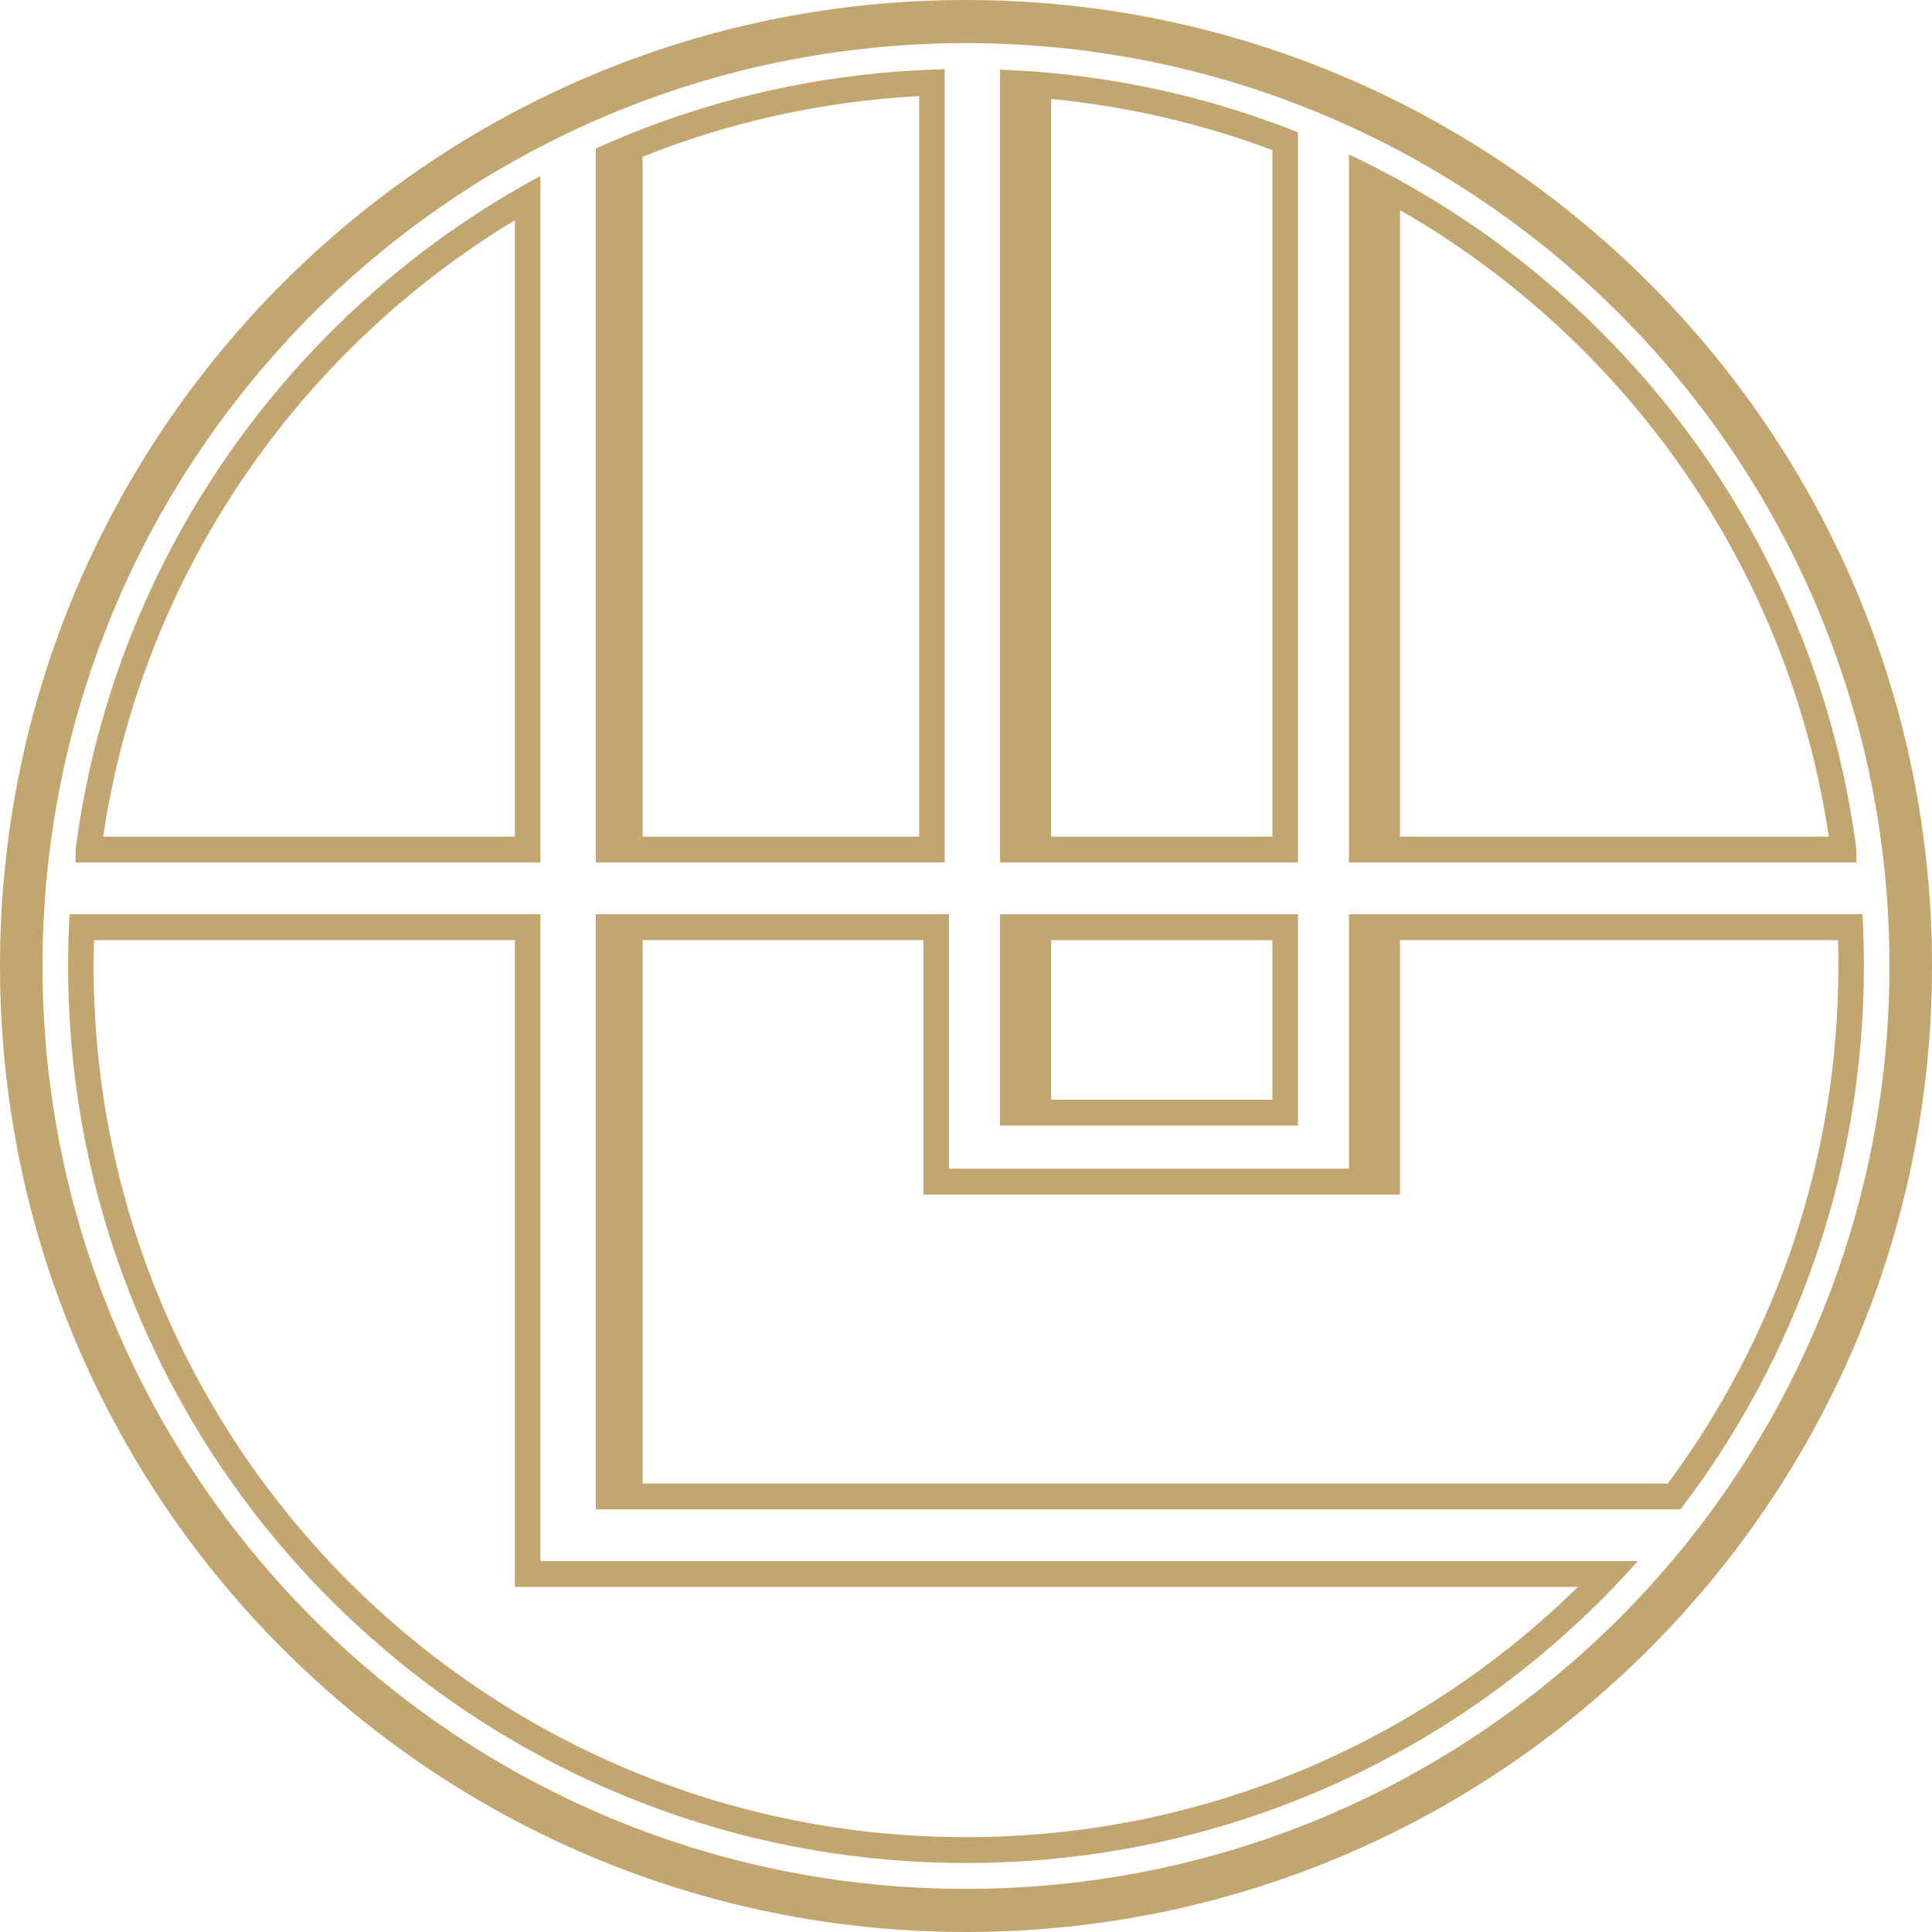
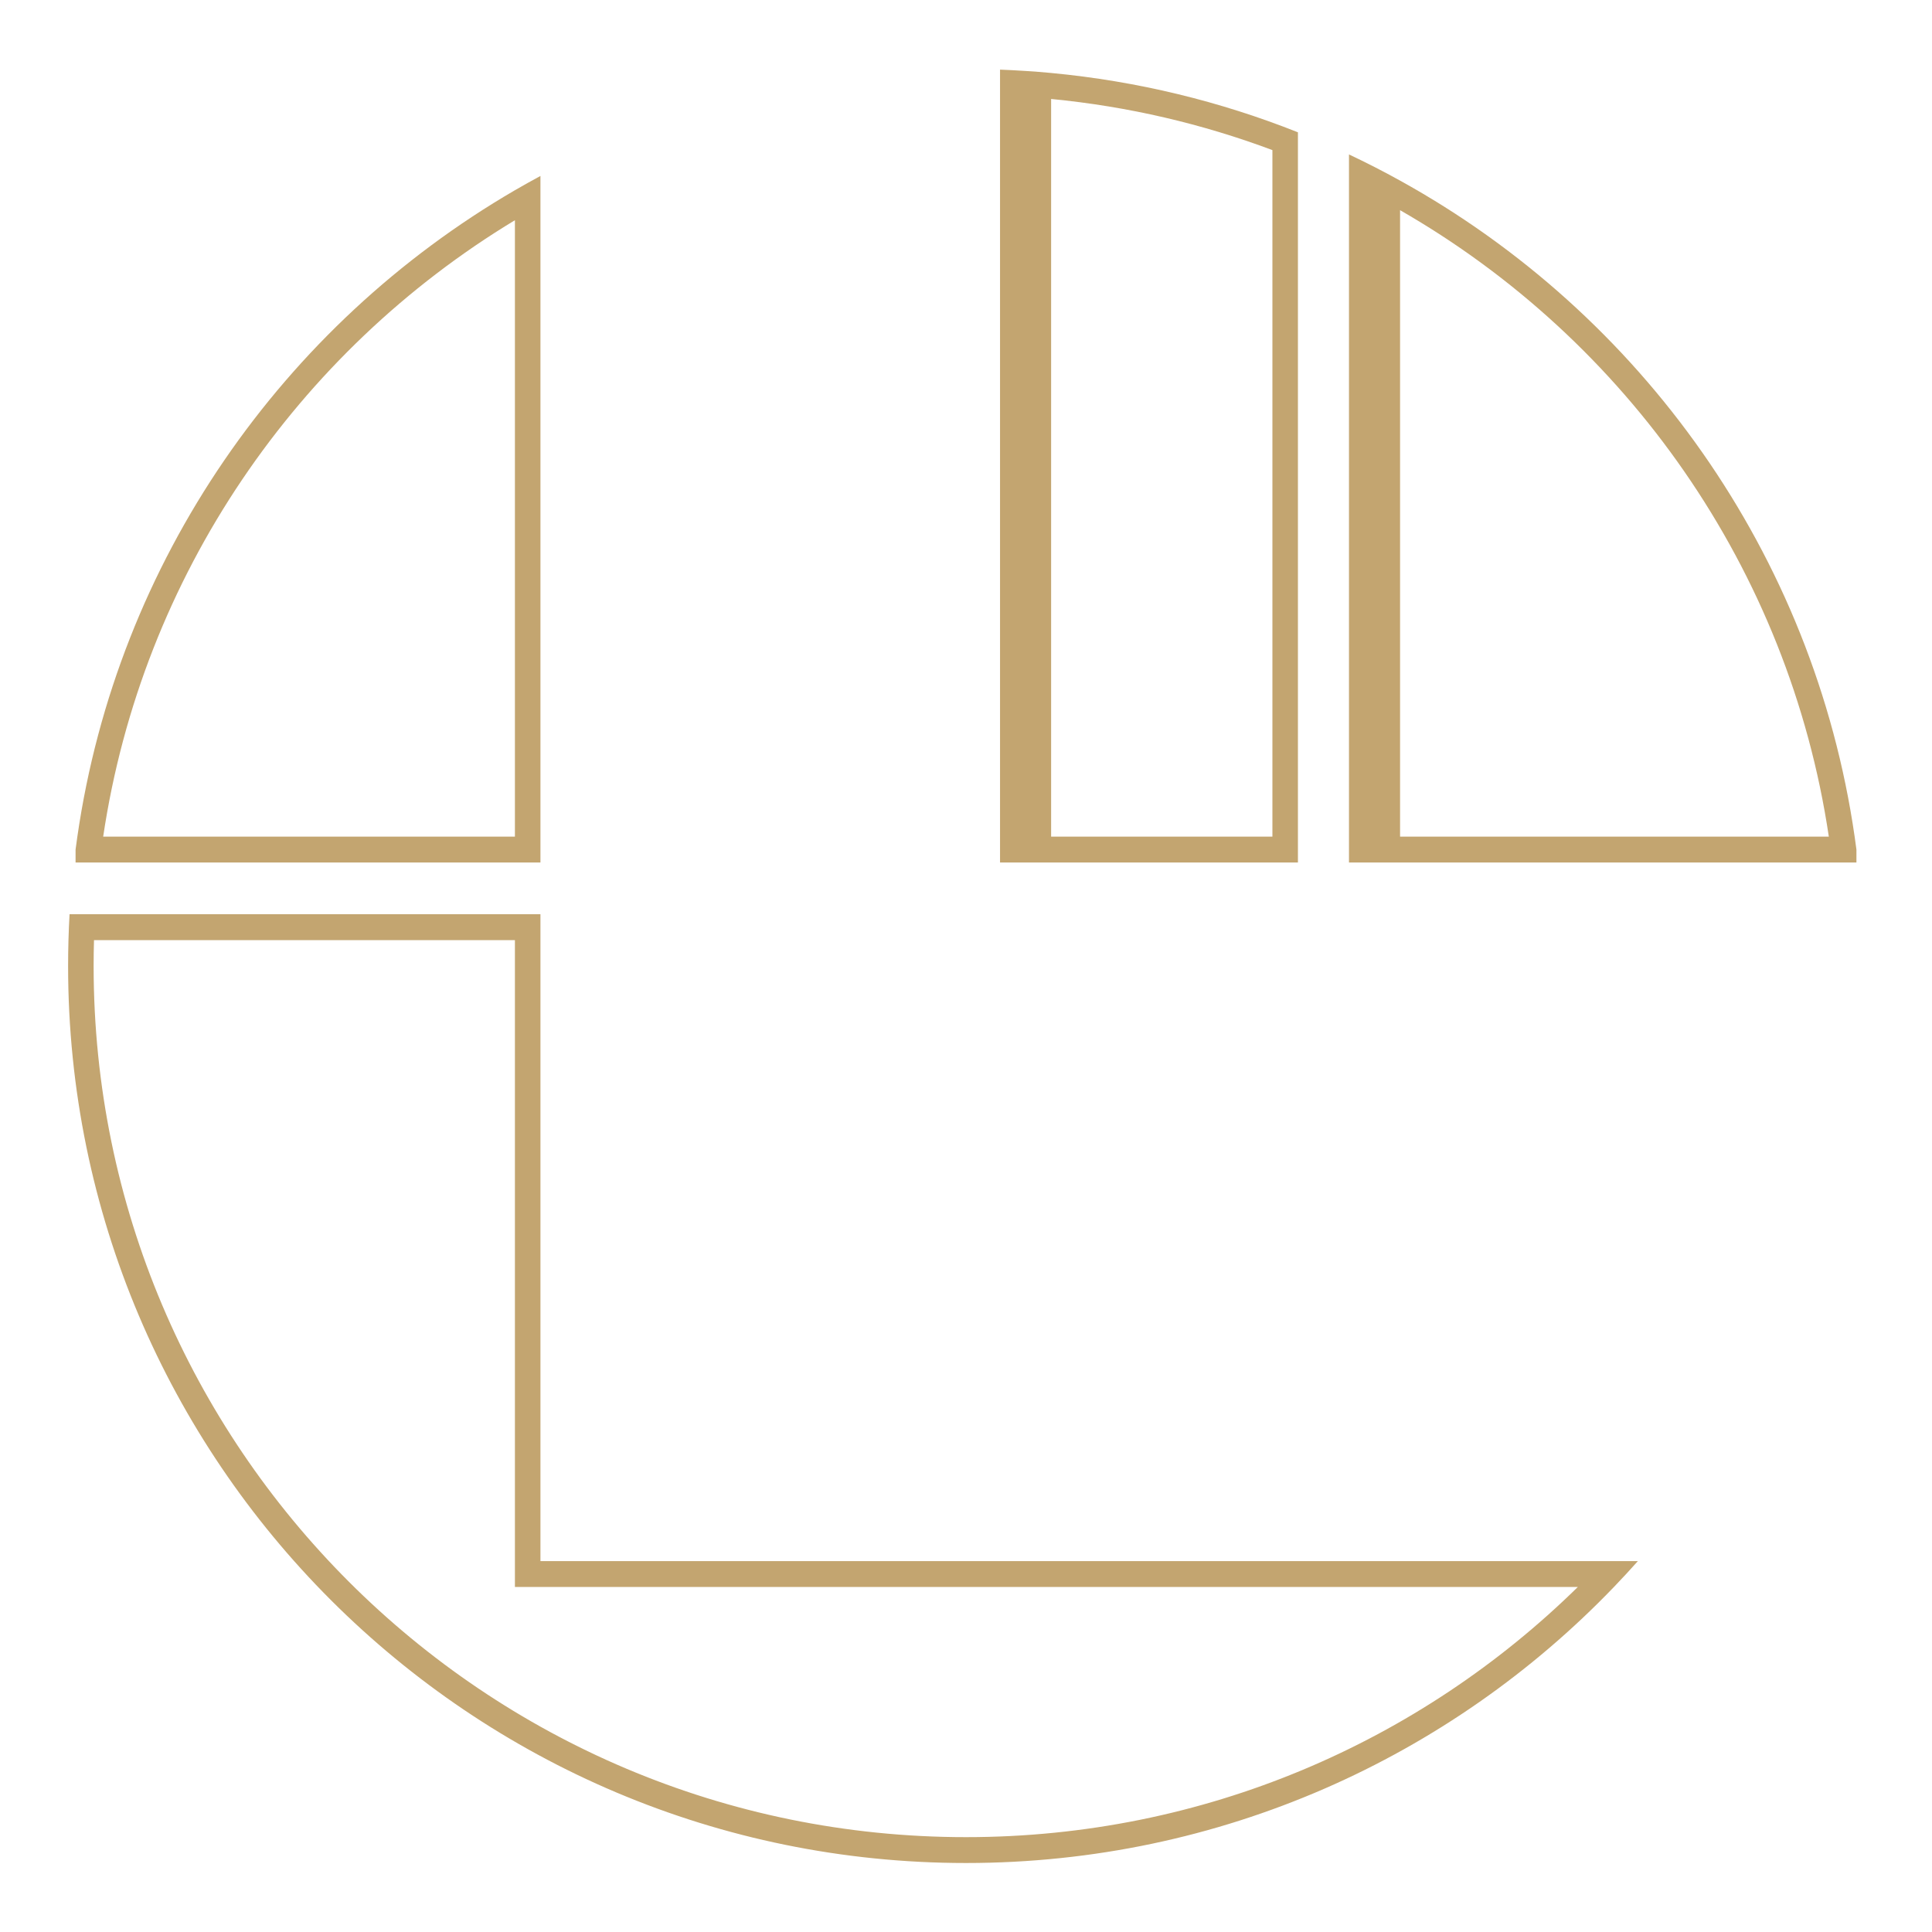
<svg xmlns="http://www.w3.org/2000/svg" width="52" height="52" viewBox="0 0 52 52" fill="none">
  <g clip-path="url(#clip0_175_123)">
    <path fill-rule="evenodd" clip-rule="evenodd" d="M2.082 22.518C3.157 15.085 7.621 8.748 13.859 5.12C14.086 4.989 14.315 4.86 14.546 4.736V23.214H2.034V22.866C2.05 22.75 2.065 22.634 2.082 22.518ZM2.777 22.518H13.859V5.927C8.004 9.466 3.825 15.485 2.777 22.518Z" fill="#C3A570" />
-     <path fill-rule="evenodd" clip-rule="evenodd" d="M16.035 3.998C16.225 3.913 16.416 3.829 16.608 3.748C16.722 3.7 16.837 3.653 16.951 3.606C19.377 2.627 21.998 2.03 24.74 1.889C24.968 1.878 25.197 1.869 25.427 1.864V23.214H16.035V3.998ZM17.295 22.518H24.74V2.587C22.121 2.725 19.616 3.292 17.295 4.217V22.518Z" fill="#C3A570" />
-     <path fill-rule="evenodd" clip-rule="evenodd" d="M45.23 40.625C48.328 36.566 50.167 31.498 50.167 26C50.167 25.532 50.154 25.068 50.128 24.607H36.308V31.455H25.542V24.607H16.035V40.625H45.23ZM49.48 26C49.48 25.767 49.477 25.535 49.47 25.304H37.683V32.152L24.855 32.152V25.304H17.295V39.929H44.89C47.775 36.033 49.48 31.216 49.48 26Z" fill="#C3A570" />
    <path fill-rule="evenodd" clip-rule="evenodd" d="M44.083 42.018C43.873 42.254 43.658 42.486 43.439 42.714C39.041 47.293 32.854 50.143 26 50.143C12.653 50.143 1.833 39.334 1.833 26C1.833 25.532 1.846 25.068 1.872 24.607H14.546V42.018H44.083ZM26 49.447C32.416 49.447 38.229 46.877 42.467 42.714H13.859V25.304H2.53C2.523 25.535 2.52 25.767 2.52 26C2.52 38.94 13.023 49.447 26 49.447Z" fill="#C3A570" />
    <path fill-rule="evenodd" clip-rule="evenodd" d="M36.308 23.214H49.966V22.866C49.951 22.75 49.935 22.634 49.918 22.518C48.817 14.905 44.16 8.44 37.683 4.861C37.569 4.798 37.454 4.735 37.339 4.674C37.225 4.614 37.111 4.554 36.996 4.495C36.769 4.379 36.539 4.266 36.308 4.157V23.214ZM37.683 5.657C43.778 9.155 48.148 15.303 49.223 22.518H37.683V5.657Z" fill="#C3A570" />
    <path fill-rule="evenodd" clip-rule="evenodd" d="M34.934 3.561C32.847 2.731 30.617 2.183 28.291 1.964C28.177 1.954 28.062 1.944 27.947 1.934C27.833 1.925 27.718 1.917 27.604 1.91C27.375 1.895 27.146 1.883 26.916 1.874V23.214H34.934V3.561ZM34.247 22.518H28.291V2.664C30.367 2.864 32.365 3.335 34.247 4.04V22.518Z" fill="#C3A570" />
-     <path fill-rule="evenodd" clip-rule="evenodd" d="M34.934 30.295V24.607H26.916V30.295H34.934ZM34.247 25.304V29.598H28.291V25.304H34.247Z" fill="#C3A570" />
-     <path fill-rule="evenodd" clip-rule="evenodd" d="M52 26C52 40.359 40.359 52 26 52C11.641 52 0 40.359 0 26C0 11.641 11.641 0 26 0C40.359 0 52 11.641 52 26ZM50.855 26C50.855 39.704 39.741 50.839 26 50.839C12.259 50.839 1.145 39.704 1.145 26C1.145 12.296 12.259 1.161 26 1.161C39.741 1.161 50.855 12.296 50.855 26Z" fill="#C3A570" />
  </g>
  <defs>
    <clipPath id="clip0_175_123">
      <rect width="52" height="52" fill="white" />
    </clipPath>
  </defs>
</svg>